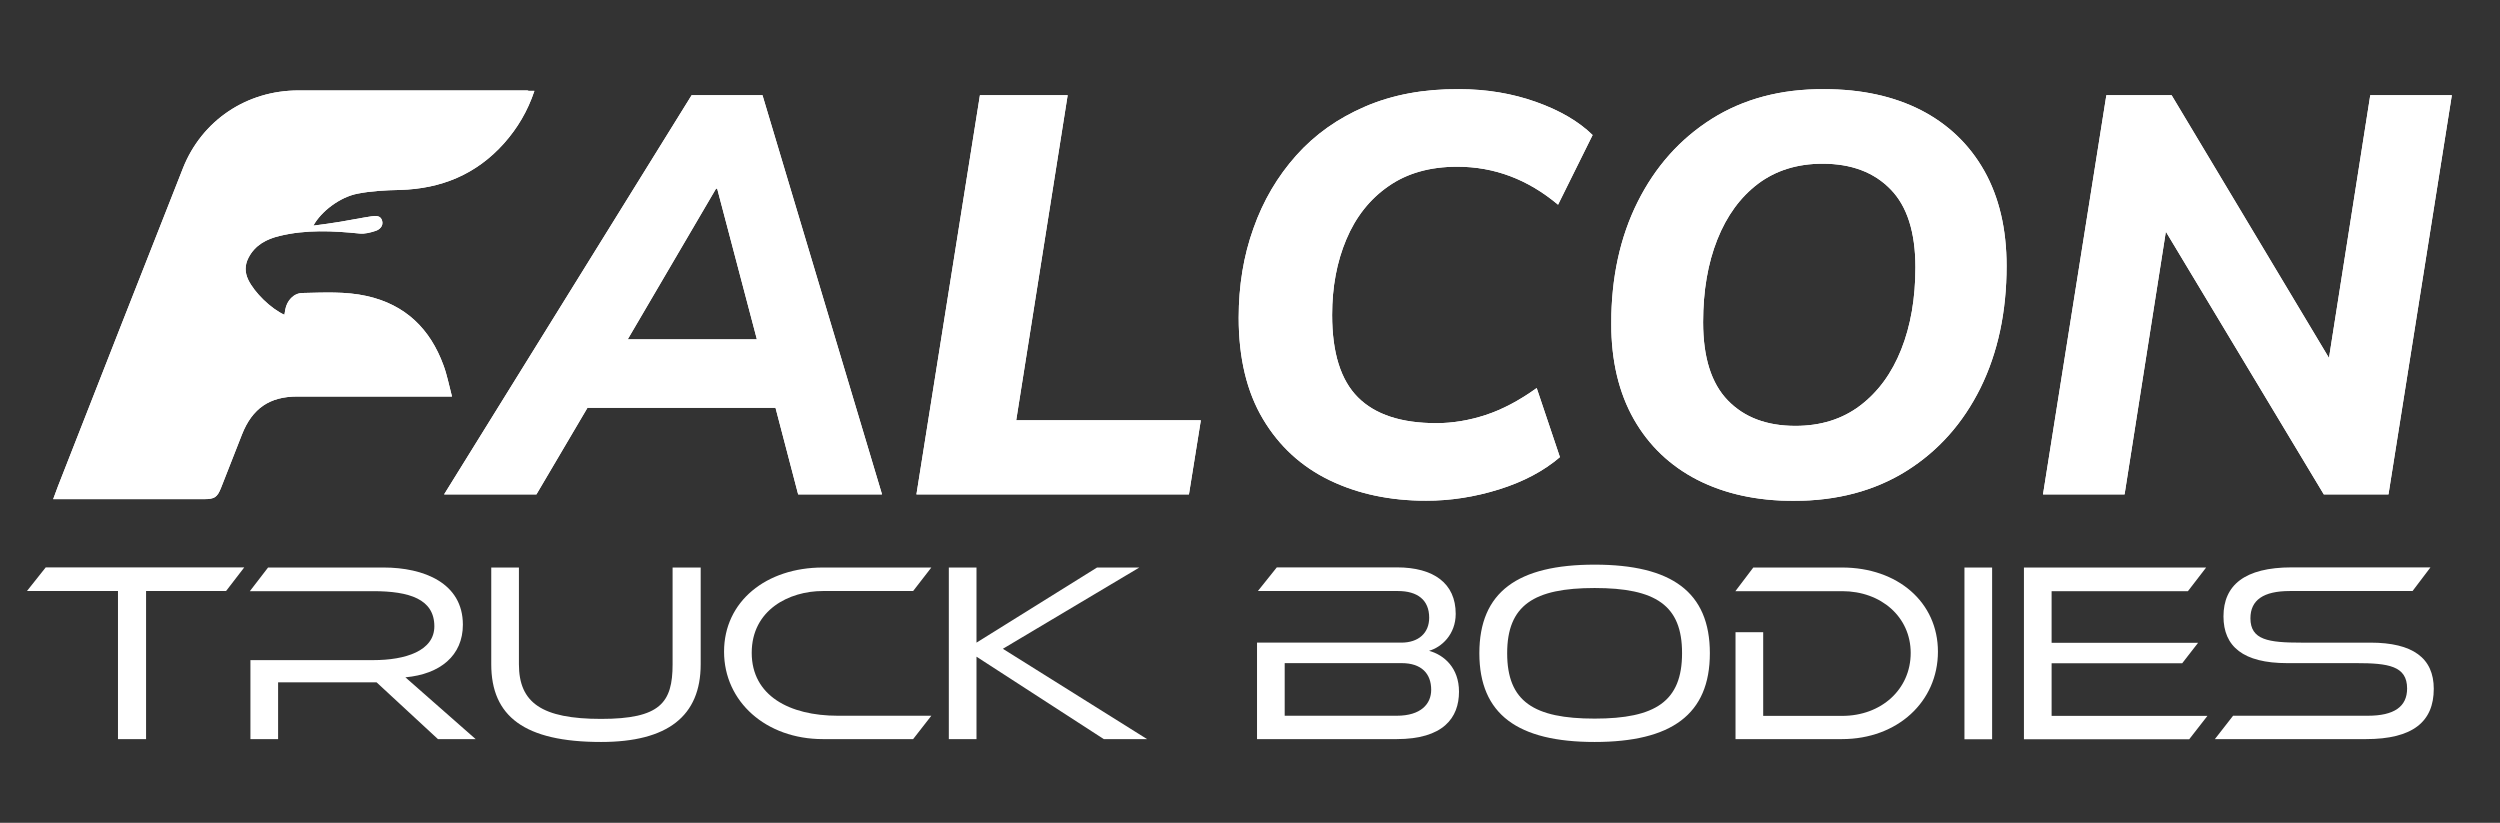
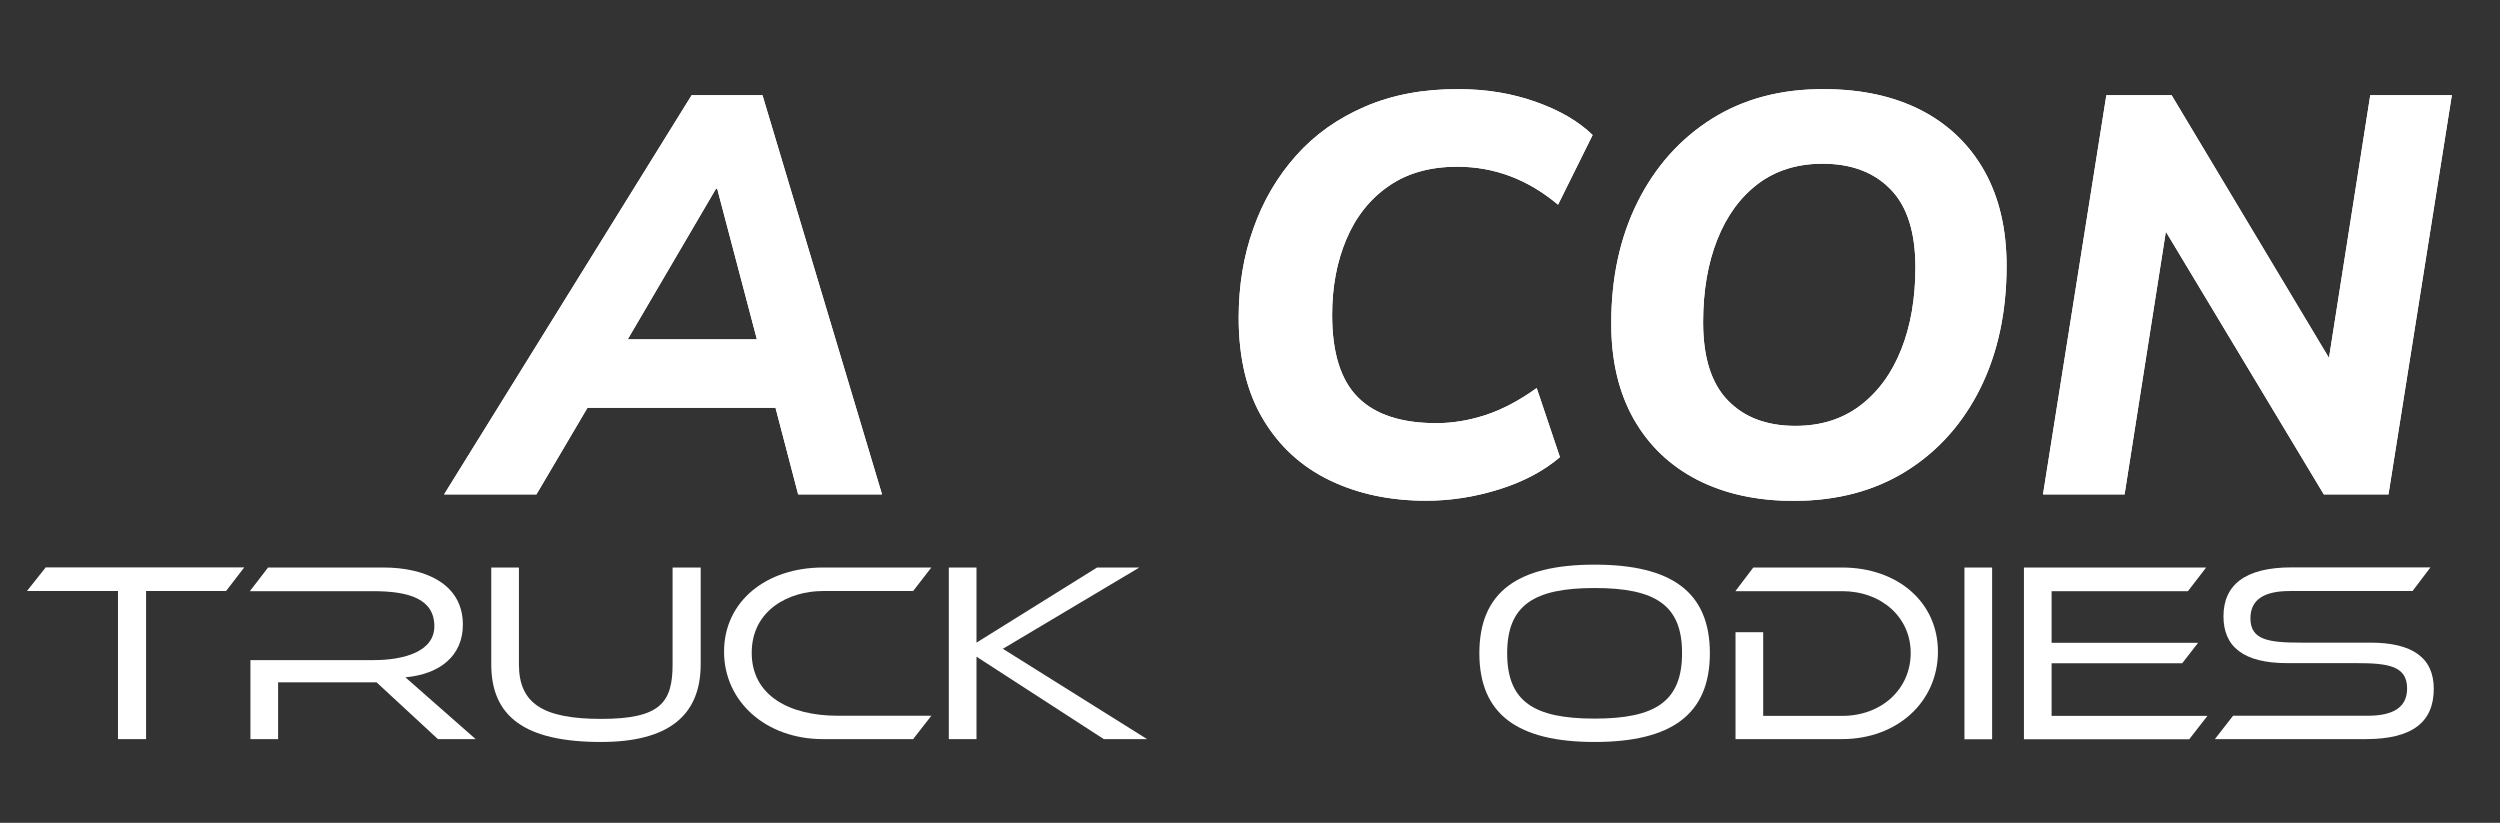
<svg xmlns="http://www.w3.org/2000/svg" xmlns:xlink="http://www.w3.org/1999/xlink" version="1.1" id="Capa_1" x="0px" y="0px" viewBox="0 0 1744 574" style="enable-background:new 0 0 1744 574;" xml:space="preserve">
  <rect x="0" y="0" width="1744" height="574" fill="#333333" stroke="none" />
  <style type="text/css">
	.st0{clip-path:url(#SVGID_00000150087820355456110100000016511923357427180474_);fill:#FFFFFF;}
	.st1{clip-path:url(#SVGID_00000173846147373751157920000000718914749466822793_);fill:#FFFFFF;}
	.st2{clip-path:url(#SVGID_00000099620854410216139480000005903674158975445650_);fill:#FFFFFF;}
	.st3{clip-path:url(#SVGID_00000144327723694826566090000004621560987569123214_);fill:#FFFFFF;}
	.st4{clip-path:url(#SVGID_00000061452901834612625080000010830154633604258215_);fill:#FFFFFF;}
	.st5{clip-path:url(#SVGID_00000136409065383894513400000007346445648574017160_);fill:#FFFFFF;}
	.st6{fill:#FFFFFF;}
</style>
  <g>
    <defs>
      <path id="SVGID_1_" d="M499.5,131.6h0.8l27.7,105.1h-90.1L499.5,131.6z M482.5,66.4L309.8,344.9h64.4l35.6-60.4H541l15.8,60.4    h58.5L531.9,66.4H482.5z" />
    </defs>
    <use xlink:href="#SVGID_1_" style="overflow:visible;fill:#FFFFFF;" />
    <clipPath id="SVGID_00000046327196929997411460000011948669656487131780_">
      <use xlink:href="#SVGID_1_" style="overflow:visible;" />
    </clipPath>
    <rect x="309.8" y="66.4" style="clip-path:url(#SVGID_00000046327196929997411460000011948669656487131780_);fill:#FFFFFF;" width="305.4" height="278.5" />
  </g>
  <g>
    <defs>
-       <polygon id="SVGID_00000098217280032738851380000008025972353412305822_" points="683.6,66.4 639.3,344.9 829.4,344.9     837.7,293.2 708.9,293.2 744.8,66.4   " />
-     </defs>
+       </defs>
    <use xlink:href="#SVGID_00000098217280032738851380000008025972353412305822_" style="overflow:visible;fill:#FFFFFF;" />
    <clipPath id="SVGID_00000058552917562047157830000002205955892028343196_">
      <use xlink:href="#SVGID_00000098217280032738851380000008025972353412305822_" style="overflow:visible;" />
    </clipPath>
    <rect x="639.3" y="66.4" style="clip-path:url(#SVGID_00000058552917562047157830000002205955892028343196_);fill:#FFFFFF;" width="198.3" height="278.5" />
  </g>
  <g>
    <defs>
      <path id="SVGID_00000013177251156133059760000004772352572764127905_" d="M952.4,74.3c-19.1,8.2-35.2,19.6-48.2,34.2    c-13,14.6-23,31.5-29.8,50.8c-6.9,19.2-10.3,40-10.3,62.4c0,28.2,5.7,51.8,17,70.7c11.3,19,26.9,33.2,46.6,42.7    c19.8,9.5,42.1,14.2,67.2,14.2c16.9,0,33.8-2.6,50.8-7.9c17-5.3,31.1-12.8,42.5-22.5l-16.2-48.2c-12.1,8.7-24,15-35.6,18.8    c-11.6,3.8-23.1,5.7-34.4,5.7c-24.5,0-42.7-6-54.7-18c-12-12-18-31.1-18-57.5c0-19.5,3.3-37.1,9.9-52.7    c6.6-15.7,16.4-28.1,29.4-37.1c13-9.1,29-13.6,48-13.6c25.8,0,49.2,8.8,70.3,26.5l24.1-48.6c-9.7-9.5-22.9-17.2-39.5-23.1    c-16.6-5.9-34.5-8.9-53.7-8.9C993.3,62,971.5,66.1,952.4,74.3" />
    </defs>
    <use xlink:href="#SVGID_00000013177251156133059760000004772352572764127905_" style="overflow:visible;fill:#FFFFFF;" />
    <clipPath id="SVGID_00000171707622990653499130000008904676662183755402_">
      <use xlink:href="#SVGID_00000013177251156133059760000004772352572764127905_" style="overflow:visible;" />
    </clipPath>
    <rect x="864.1" y="62" style="clip-path:url(#SVGID_00000171707622990653499130000008904676662183755402_);fill:#FFFFFF;" width="246.9" height="287.2" />
  </g>
  <g>
    <defs>
      <path id="SVGID_00000116947116873248973660000003824439676092717719_" d="M1205.3,279.3c-11.5-11.9-17.2-30-17.2-54.5    c0-21.9,3.3-41.1,9.9-57.7c6.6-16.6,16.1-29.6,28.4-38.9c12.4-9.3,27.4-14,45-14c20,0,35.8,5.9,47.4,17.8    c11.6,11.8,17.4,30,17.4,54.5c0,21.6-3.3,40.7-9.9,57.3c-6.6,16.6-16.1,29.6-28.6,39.1c-12.5,9.5-27.6,14.2-45.2,14.2    C1232.5,297.1,1216.8,291.2,1205.3,279.3 M1194,83c-22.1,14-39.3,33.3-51.6,57.9c-12.3,24.6-18.4,52.9-18.4,84.8    c0,26.1,5.3,48.3,15.8,66.8c10.5,18.4,25.3,32.5,44.4,42.3c19.1,9.7,41.4,14.6,67,14.6c30.3,0,56.6-7,78.8-20.9    c22.3-14,39.4-33.3,51.6-57.9c12.1-24.6,18.2-53,18.2-85.1c0-25.8-5.2-47.9-15.6-66.4c-10.4-18.4-25.2-32.5-44.2-42.3    c-19.1-9.7-41.6-14.6-67.4-14.6C1242.4,62,1216.2,69,1194,83" />
    </defs>
    <use xlink:href="#SVGID_00000116947116873248973660000003824439676092717719_" style="overflow:visible;fill:#FFFFFF;" />
    <clipPath id="SVGID_00000080915228132804298830000012890948659709534355_">
      <use xlink:href="#SVGID_00000116947116873248973660000003824439676092717719_" style="overflow:visible;" />
    </clipPath>
    <rect x="1124.1" y="62" style="clip-path:url(#SVGID_00000080915228132804298830000012890948659709534355_);fill:#FFFFFF;" width="275.8" height="287.2" />
  </g>
  <g>
    <defs>
      <polygon id="SVGID_00000132771298851081454220000010606431179426303134_" points="1653.5,66.4 1624.7,249.7 1514.9,66.4     1469.4,66.4 1425.2,344.9 1482.1,344.9 1510.9,161.6 1621.1,344.9 1666.2,344.9 1710.4,66.4   " />
    </defs>
    <use xlink:href="#SVGID_00000132771298851081454220000010606431179426303134_" style="overflow:visible;fill:#FFFFFF;" />
    <clipPath id="SVGID_00000080176001170148060010000012561122314230405293_">
      <use xlink:href="#SVGID_00000132771298851081454220000010606431179426303134_" style="overflow:visible;" />
    </clipPath>
    <rect x="1425.2" y="66.4" style="clip-path:url(#SVGID_00000080176001170148060010000012561122314230405293_);fill:#FFFFFF;" width="285.3" height="278.5" />
  </g>
  <g>
    <defs>
-       <path id="SVGID_00000168082123590875716540000016462589908354302387_" d="M367.2,63.1c-53,0-106,0-159.1,0    c-36,0-67.3,20.9-80.5,54.3c-29.2,73.9-58.2,147.9-87.2,221.9c-1.1,2.8-2.1,5.6-3.3,8.9H42c33.5,0,66.9,0,100.4,0    c7.2,0,9.2-1.3,11.8-7.9c4.9-12.4,9.8-24.8,14.6-37.2c7.2-18.2,19.2-26.5,38.7-26.5c33.7,0,67.5,0,101.2,0h6.6    c-2.1-7.9-3.4-15-5.9-21.7c-9.3-25.5-26.6-42.4-53.6-48.4c-14.8-3.3-29.9-2.4-44.9-2.1c-6.1,0.1-10.8,5.4-11.9,11.6    c-0.2,1.2-0.4,2.3-0.6,3.6c-9.5-4.3-21-15.6-25.2-24.4c-2.5-5.2-2.5-10.3,0.2-15.5c4.6-8.8,12.5-12.9,21.6-15.1    c18.5-4.5,37.1-3.6,55.8-1.7c3.7,0.4,7.8-0.7,11.4-1.9c2.8-1,5.3-3.4,4.4-6.9c-0.9-3.8-4.5-3.7-7.4-3.2    c-7.3,1.1-14.5,2.6-21.8,3.8c-6,1-12,1.8-18.8,2.7c5.3-9.8,18.4-19.9,30.8-22.3c9.6-1.9,19.6-2.4,29.5-2.6    c28.8-0.8,53.3-10.8,72.7-32.5c9.4-10.6,16.5-22.5,21.2-36.6c-1.5,0-2.8,0-4.1,0C368.4,63.1,367.8,63.1,367.2,63.1" />
-     </defs>
+       </defs>
    <use xlink:href="#SVGID_00000168082123590875716540000016462589908354302387_" style="overflow:visible;fill:#FFFFFF;" />
    <clipPath id="SVGID_00000003812274291127213460000010222869381141811858_">
      <use xlink:href="#SVGID_00000168082123590875716540000016462589908354302387_" style="overflow:visible;" />
    </clipPath>
    <rect x="37.1" y="63.1" style="clip-path:url(#SVGID_00000003812274291127213460000010222869381141811858_);fill:#FFFFFF;" width="336" height="285.1" />
  </g>
  <g>
    <path class="st6" d="M82.3,515.6V412.3H18.8l13.1-16.5h138.5l-12.7,16.5h-55.8v103.3H82.3z" />
    <path class="st6" d="M305.5,515.6l-42.8-39.6H194v39.6h-19.3v-55.1h85.7c22.4,0,42.6-6.4,42.6-23.6c0-19-17.5-24.5-42.6-24.5h-86.1   l12.7-16.5h80.6c27.9,0,55.3,10.7,55.3,39.9c0,21.5-15.8,34.5-40.1,36.7l49,43.1H305.5z" />
    <path class="st6" d="M469.3,395.9h19.5v67.5c0,36.2-23.1,54.2-69.5,54.2c-53.5,0-76.6-17.9-76.6-54.2v-67.5h19.3v67.5   c0,26.8,15.9,38.1,57.3,38.1c41.3,0,49.9-11.3,49.9-38.1V395.9z" />
    <path class="st6" d="M574,515.6c-39.6,0-68.9-26.1-68.9-61c0-35.1,29.4-58.7,68.9-58.7h75.7L637,412.3h-63   c-23.4,0-49.6,13.1-49.6,43.1c0,29.9,26.3,43.9,60.1,43.9h65.2L637,515.6H574z" />
    <path class="st6" d="M770,515.6l-88.8-57.5v57.5h-19.3V395.9h19.3v52.4l84.1-52.4h29.5l-95.2,56.7l100.6,63H770z" />
-     <path class="st6" d="M876.9,515.6v-67.3h100.6c12.2,0,19.5-6.8,19.5-17.4c0-12.4-8.2-18.6-21.8-18.6h-97.7l13.2-16.5h83.8   c25.6,0,41,11.1,41,32.4c0,14.5-10,23.4-18.6,25.8c10.6,2.9,20.9,12,20.9,28.5c0,18.4-11.1,33.1-43.5,33.1H876.9z M896.2,462.6   v36.7h78.2c16.8,0,24-8.2,24-18.1c0-11.3-6.8-18.6-20.6-18.6H896.2z" />
    <path class="st6" d="M1112.4,517.6c-53.5,0-80.4-19.2-80.4-61.9c0-42.8,26.8-61.8,80.4-61.8s80.4,19,80.4,61.8   C1192.8,498.4,1166,517.6,1112.4,517.6z M1112.4,410.2c-42.4,0-61,12-61,45.5c0,33.7,18.6,45.6,61,45.6c42.4,0,61-12,61-45.6   C1173.5,422.2,1154.9,410.2,1112.4,410.2z" />
    <path class="st6" d="M1210.7,515.6V441h19.3v58.4h55.1c27.4,0,47.8-18.6,47.8-43.9c0-25.1-20.6-43.1-47.8-43.1h-74.5l12.5-16.5   h61.9c38.8,0,66.9,24.2,66.9,58.7c0,34.9-28.3,61-66.9,61H1210.7z" />
    <path class="st6" d="M1370.4,515.6V395.9h19.3v119.8H1370.4z" />
    <path class="st6" d="M1411.9,515.6V395.9H1539l-12.7,16.5h-95.1v36h102.2l-11.1,14.3h-91.1v36.7h108.7l-12.7,16.3H1411.9z" />
    <path class="st6" d="M1545.1,515.6l12.7-16.3h94c18.3,0,27.4-6.3,27.4-19c0-15.8-13.2-17.7-35.4-17.7h-48.3   c-30.6,0-44.4-11.6-44.4-32.6c0-21.7,14.7-34.2,47.6-34.2h96.8l-12.5,16.5h-85.7c-18.3,0-27.4,6.3-27.4,19c0,15.2,12.7,17,35.4,17   h48.3c29.5,0,44.2,10.7,44.2,32.2c0,22.9-14.5,35.1-47.4,35.1H1545.1z" />
  </g>
</svg>